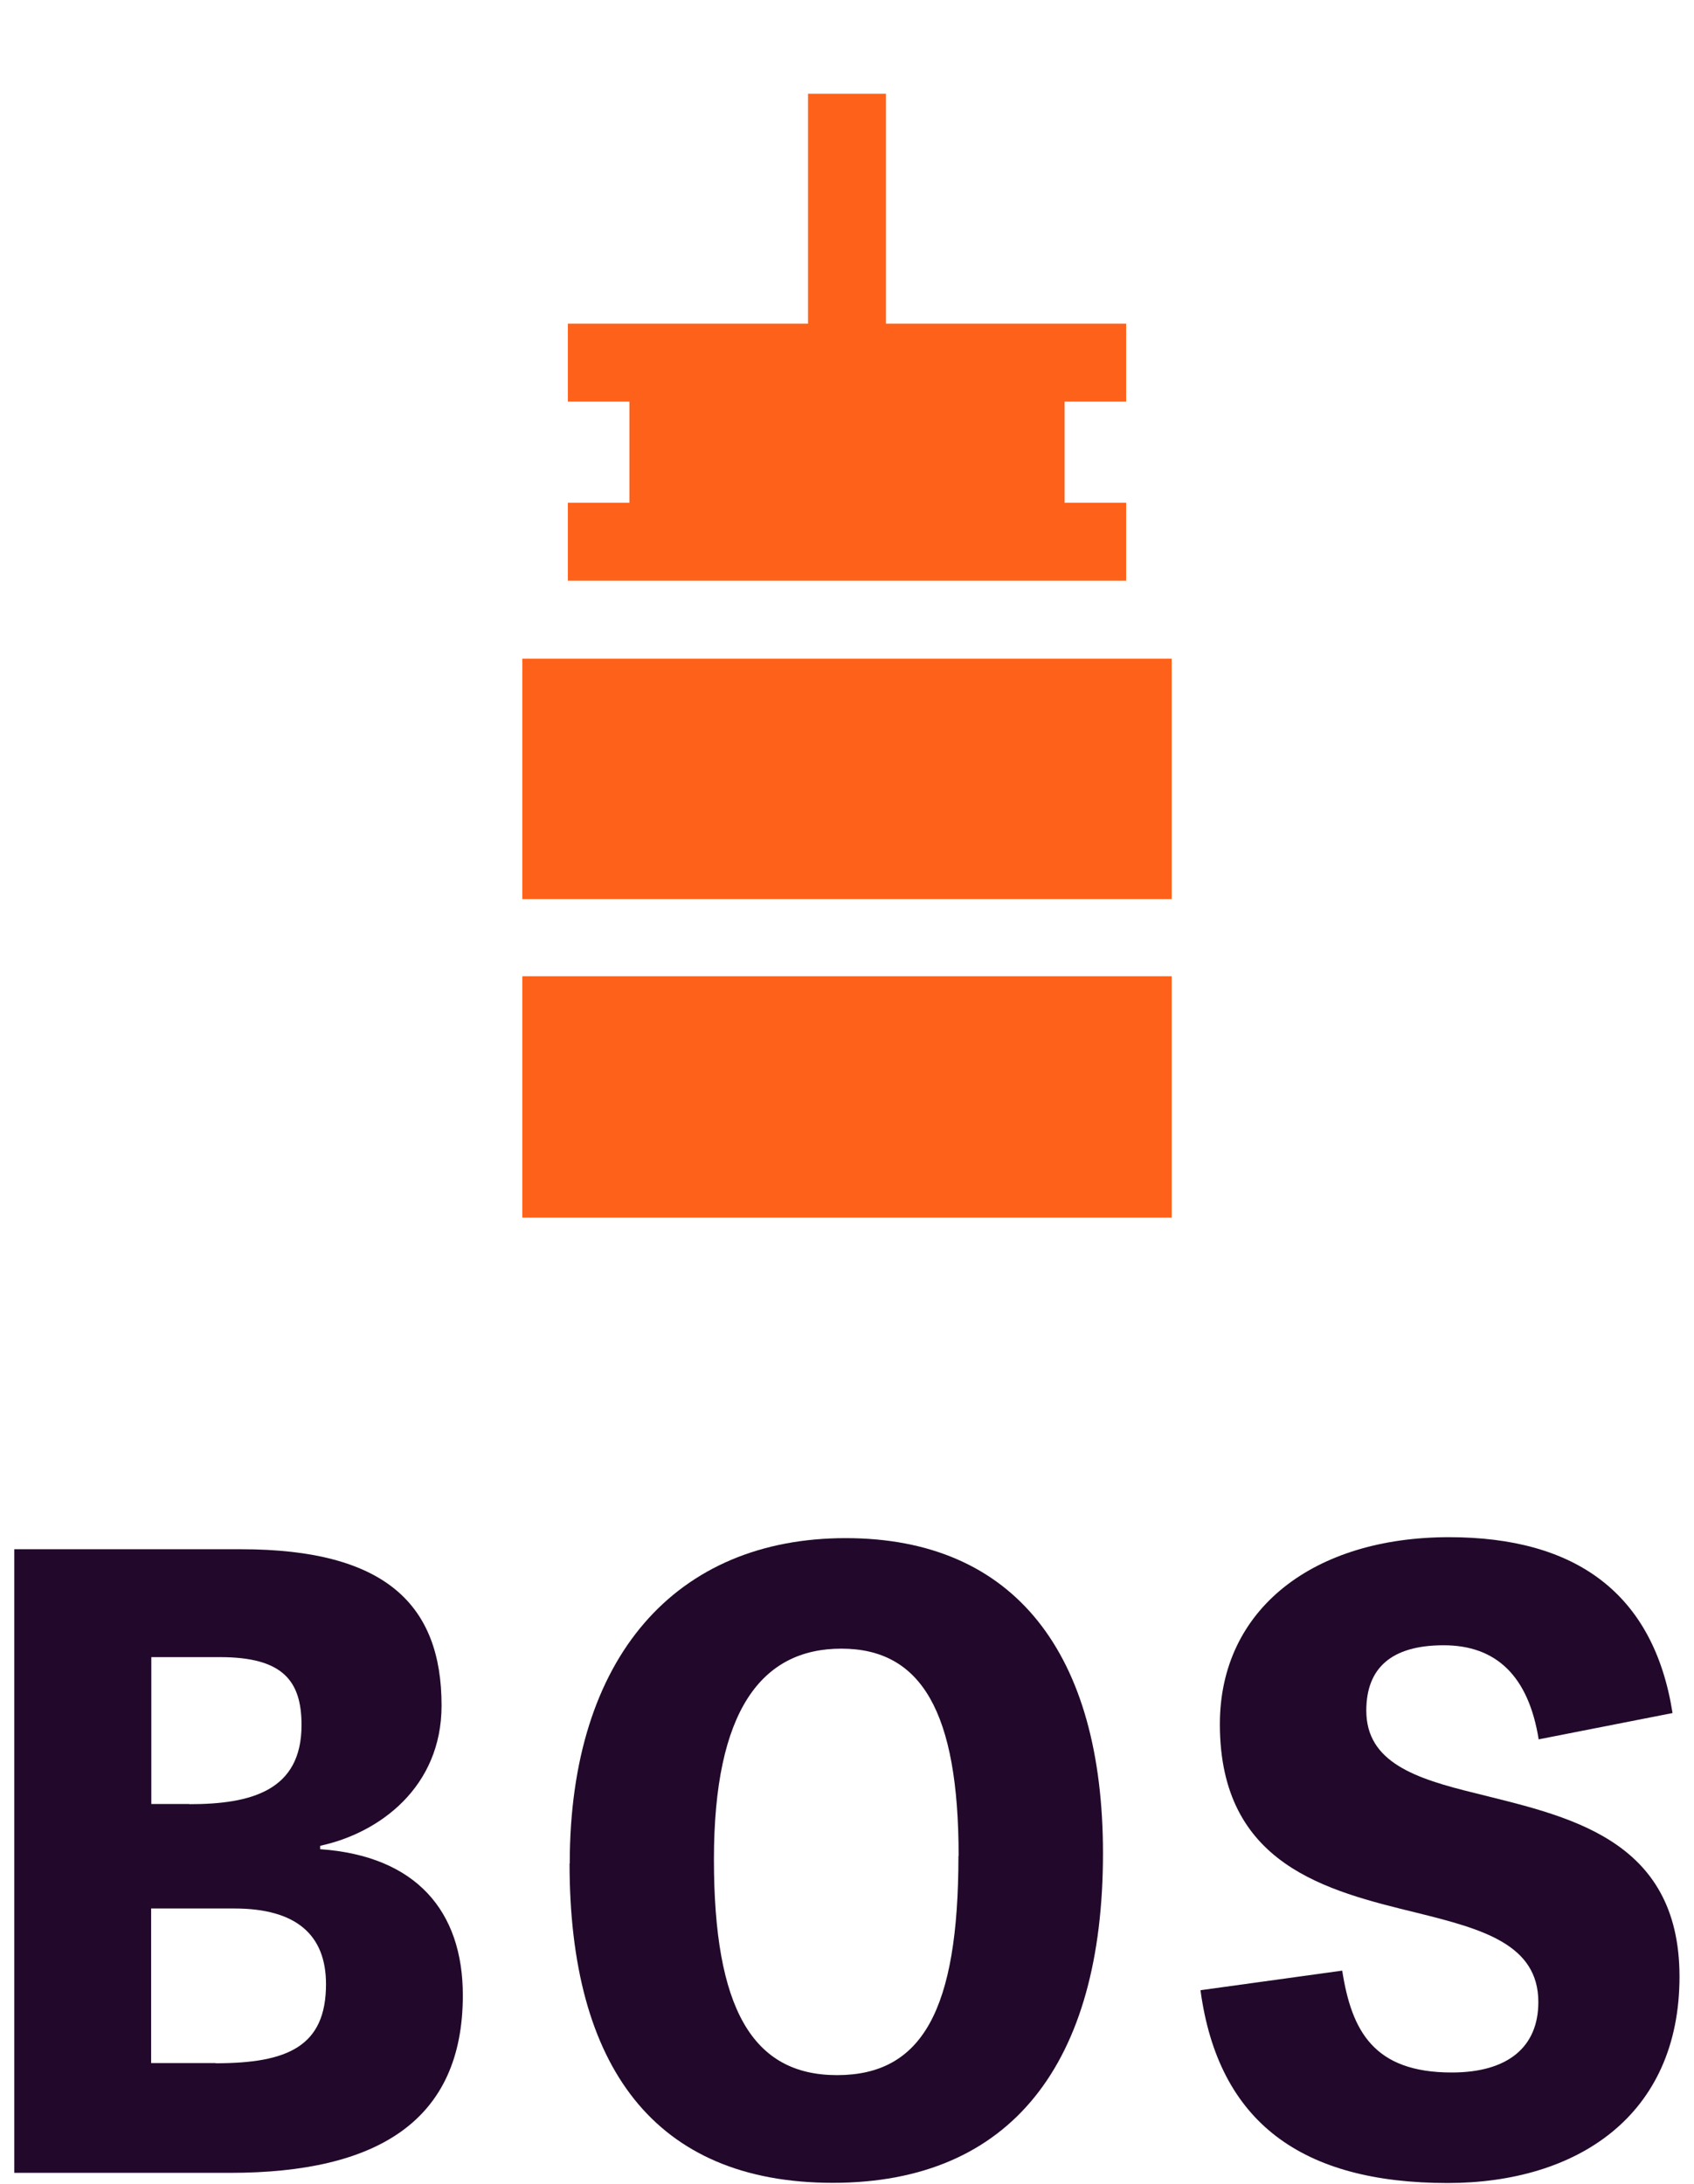
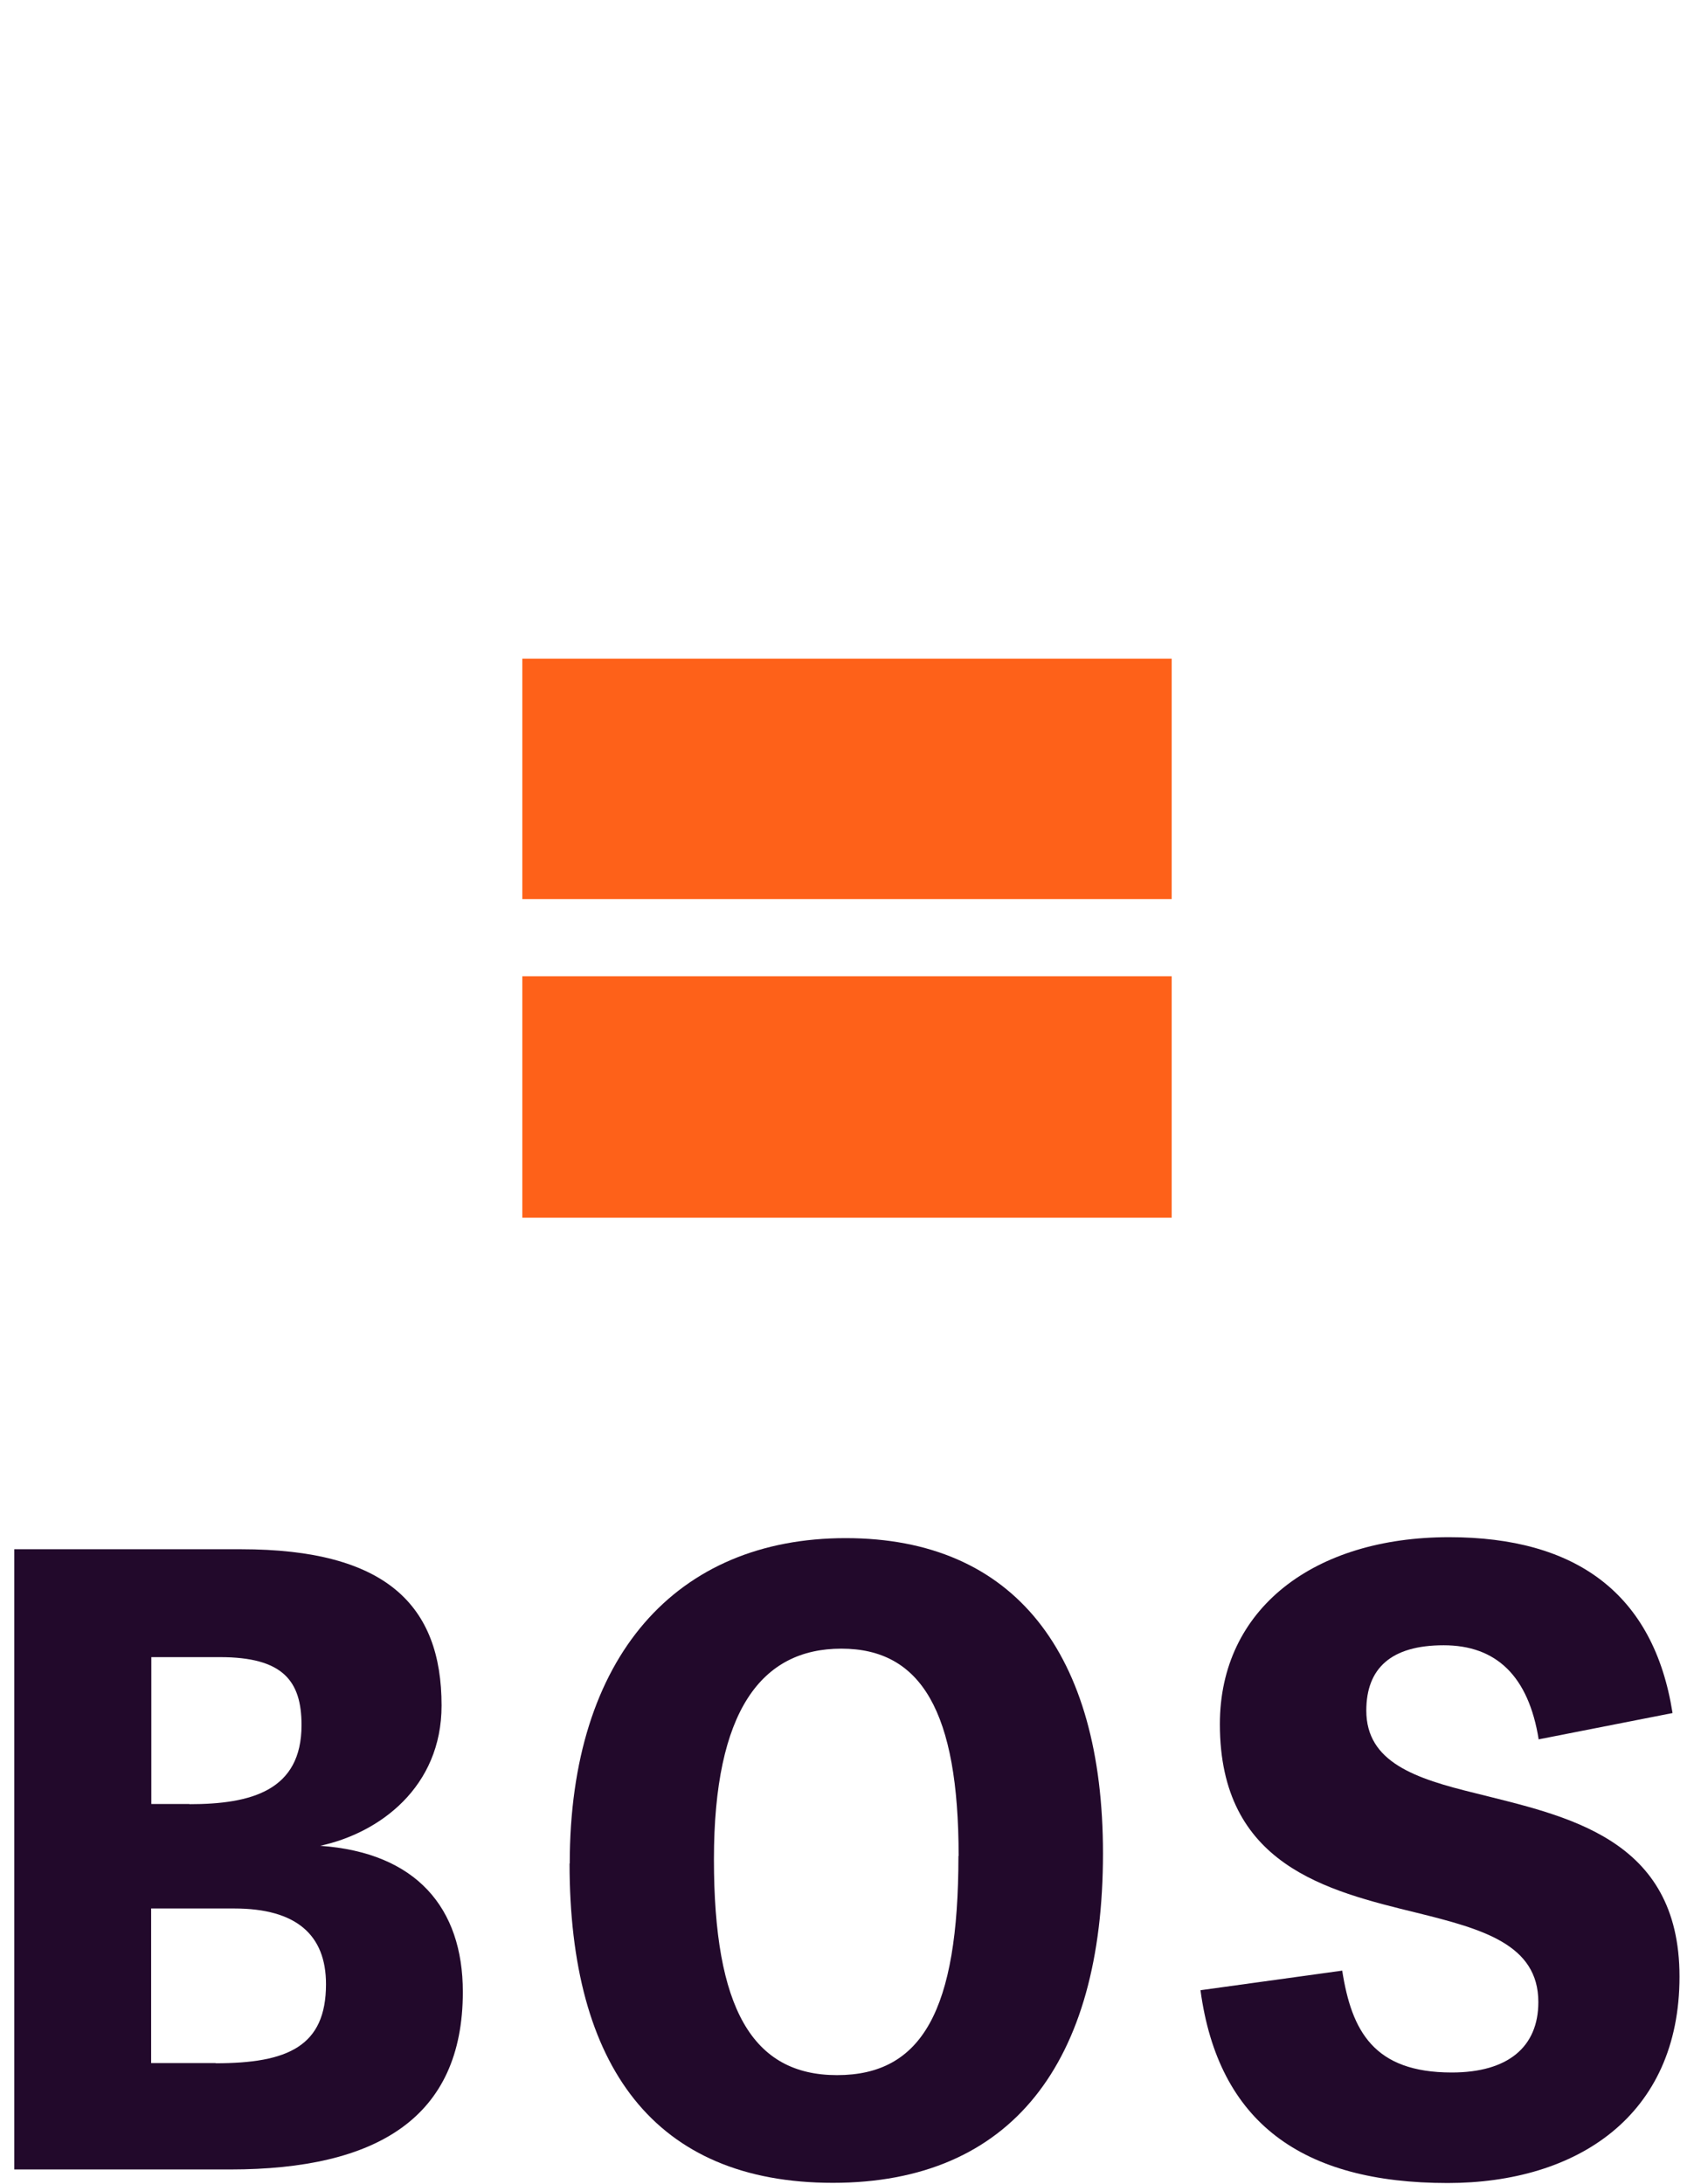
<svg xmlns="http://www.w3.org/2000/svg" id="Layer_1" data-name="Layer 1" viewBox="0 0 90 116">
  <defs>
    <style> .cls-1, .cls-2 { fill: #fe6119; } .cls-3, .cls-4 { fill: #22092b; } .cls-4, .cls-2 { stroke-width: 0px; } </style>
  </defs>
  <rect class="cls-1" x="-1442.33" y="-1865.5" width="216" height="216" transform="translate(423.17 -3091.83) rotate(-90)" />
  <rect class="cls-1" x="-2477.63" y="66.28" width="144" height="144" transform="translate(-2543.91 -2267.35) rotate(-90)" />
  <rect class="cls-3" x="-2116.85" y="66.28" width="144" height="144" transform="translate(-2183.13 -1906.57) rotate(-90)" />
  <rect class="cls-1" x="-122.97" y="-1865.5" width="216" height="216" transform="translate(1742.52 -1772.47) rotate(-90)" />
  <g>
-     <path class="cls-4" d="M.76,115.4v-33.12h12.05c7.71,0,10.65,2.98,10.65,8.3,0,4.33-3.29,6.77-6.45,7.45v.18c5.1.36,7.58,3.29,7.58,7.76,0,6.68-4.56,9.43-12.36,9.43H.76ZM10.06,95.82c3.29,0,5.96-.72,5.96-4.2,0-2.35-.99-3.61-4.33-3.61h-3.65v7.8h2.03ZM11.45,109.58c3.84,0,5.87-.9,5.87-4.2,0-2.62-1.58-4.02-4.87-4.02h-4.42v8.21h3.43Z" />
+     <path class="cls-4" d="M.76,115.4v-33.12h12.05c7.71,0,10.65,2.98,10.65,8.3,0,4.33-3.29,6.77-6.45,7.45c5.1.36,7.58,3.29,7.58,7.76,0,6.68-4.56,9.43-12.36,9.43H.76ZM10.06,95.82c3.29,0,5.96-.72,5.96-4.2,0-2.35-.99-3.61-4.33-3.61h-3.65v7.8h2.03ZM11.45,109.58c3.84,0,5.87-.9,5.87-4.2,0-2.62-1.58-4.02-4.87-4.02h-4.42v8.21h3.43Z" />
    <path class="cls-4" d="M30.27,98.97c0-11.01,5.68-17.28,14.66-17.28s13.67,6.14,13.67,16.74c0,11.14-4.87,17.5-14.35,17.5s-13.99-6.18-13.99-16.96ZM50.93,98.57c0-7.67-1.99-11.01-6.23-11.01s-6.77,3.29-6.77,11.19,2.03,11.46,6.54,11.46,6.45-3.43,6.45-11.64Z" />
    <path class="cls-4" d="M81.75,92.39c-.54-3.38-2.26-5.01-5.05-5.01s-4.11,1.22-4.11,3.47c0,2.75,2.62,3.61,5.77,4.38,4.83,1.22,10.87,2.35,10.87,9.75s-5.46,10.96-12.32,10.96c-7.72,0-12.18-3.2-13.13-10.24l7.53-1.04c.5,3.2,1.67,5.41,5.82,5.41,2.98,0,4.6-1.35,4.6-3.74,0-3.07-2.98-3.88-6.45-4.74-4.78-1.17-10.47-2.53-10.47-10.02,0-6.14,5.01-9.93,12.18-9.93,6.72,0,10.87,2.98,11.87,9.34l-7.13,1.4Z" />
  </g>
  <g>
    <path class="cls-2" d="M27.75,34.98h34.5v12.77H27.75v-12.77Z" />
    <path class="cls-2" d="M27.75,51.85h34.5v12.82H27.75v-12.82Z" />
-     <polygon class="cls-2" points="59.83 21.33 59.83 17.19 47.07 17.19 47.07 4.98 42.93 4.98 42.93 17.19 30.17 17.19 30.17 21.33 33.44 21.33 33.44 26.7 30.17 26.7 30.17 30.84 59.83 30.84 59.83 26.7 56.56 26.7 56.56 21.33 59.83 21.33" />
  </g>
</svg>